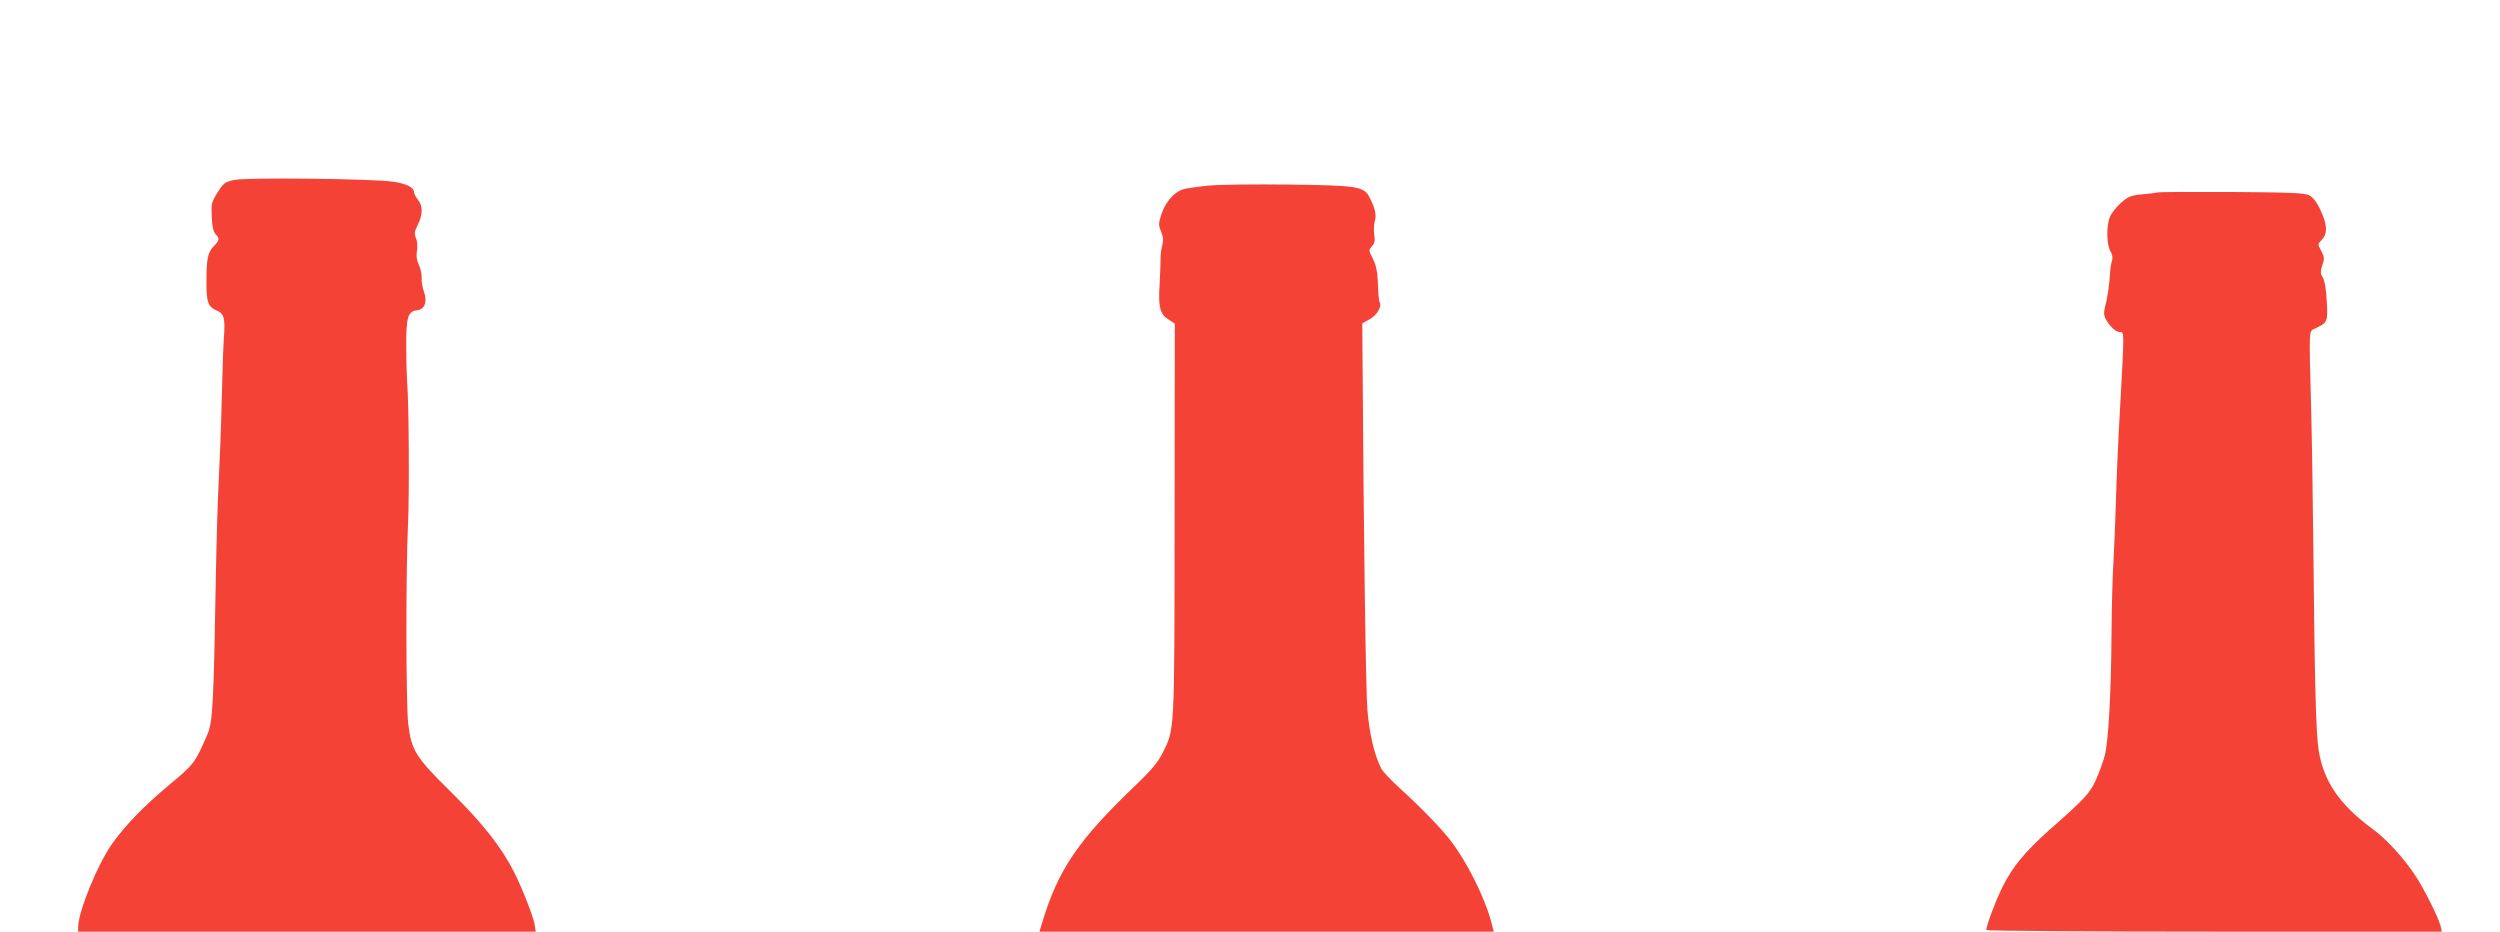
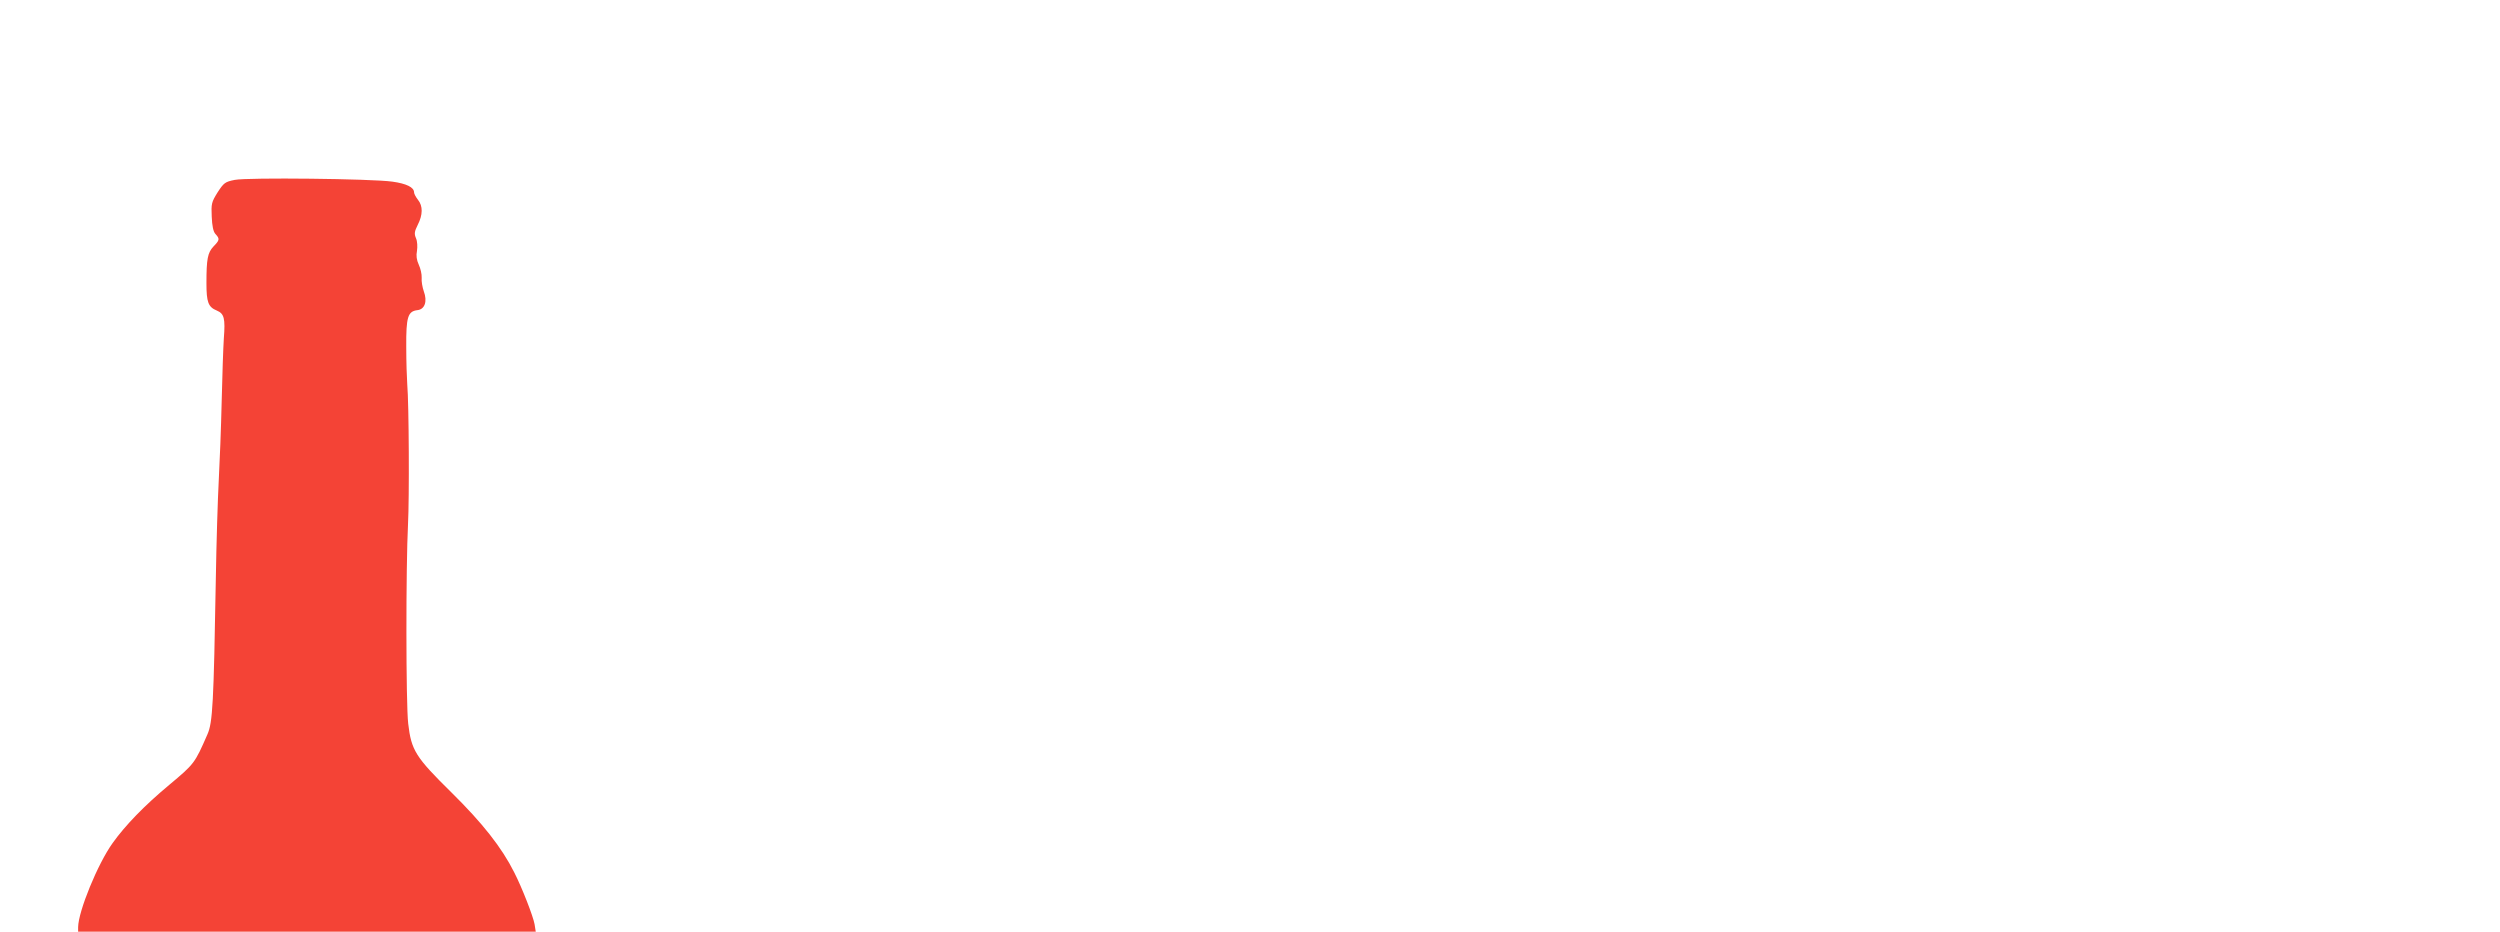
<svg xmlns="http://www.w3.org/2000/svg" version="1.0" width="1280pt" height="477pt" viewBox="0 0 1280 477" preserveAspectRatio="xMidYMid meet">
  <g transform="translate(0,477) scale(0.1,-0.1)" fill="#f44336" stroke="none">
    <path d="M1202 3849 c-50 -10 -56 -15 -88 -64 -31 -50 -33 -58 -30 -124 2 -48 8 -77 19 -89 23 -25 22 -31 -10 -64 -30 -32 -36 -64 -36 -188 0 -97 9 -122 53 -140 38 -16 44 -40 36 -143 -3 -45 -8 -190 -11 -322 -3 -132 -10 -314 -15 -405 -5 -91 -12 -318 -15 -505 -11 -635 -16 -735 -43 -795 -65 -149 -67 -151 -196 -259 -126 -105 -224 -206 -289 -297 -77 -107 -176 -350 -177 -431 l0 -23 1171 0 1172 0 -6 38 c-7 40 -64 187 -104 265 -64 128 -163 253 -320 408 -186 183 -207 217 -223 354 -12 102 -12 808 -1 1020 7 134 5 614 -4 720 -2 27 -5 112 -5 189 -1 153 8 182 57 188 38 4 52 45 33 96 -7 20 -13 52 -11 70 1 18 -6 48 -15 67 -11 24 -14 46 -9 71 3 21 2 48 -5 64 -10 23 -8 35 9 69 26 51 27 96 1 128 -11 14 -20 31 -20 38 0 26 -39 45 -111 55 -105 15 -741 22 -807 9z" />
-     <path d="M6192 3820 c-56 -5 -118 -14 -137 -20 -45 -15 -88 -65 -109 -128 -15 -47 -15 -55 -1 -88 11 -28 13 -45 5 -73 -5 -20 -9 -52 -8 -71 0 -19 -2 -78 -5 -130 -7 -113 2 -148 46 -176 l32 -21 -1 -1004 c-1 -1107 1 -1070 -63 -1197 -22 -44 -58 -87 -128 -154 -303 -289 -405 -439 -488 -715 l-13 -43 1163 0 1163 0 -12 47 c-35 131 -127 314 -212 423 -51 65 -151 168 -258 265 -43 39 -84 83 -93 98 -36 70 -61 176 -72 302 -8 106 -19 850 -25 1830 l-1 150 37 20 c37 20 65 66 52 87 -4 6 -8 47 -9 93 -2 63 -8 93 -25 128 -23 45 -23 47 -5 67 13 15 16 29 11 58 -3 21 -2 53 3 70 10 33 1 68 -30 127 -27 50 -67 56 -409 60 -168 2 -351 0 -408 -5z" />
-     <path d="M11050 3785 c-8 -2 -45 -7 -81 -10 -58 -5 -72 -11 -109 -43 -23 -20 -49 -53 -57 -72 -19 -45 -18 -146 3 -177 9 -15 12 -32 8 -46 -4 -12 -9 -38 -10 -57 -3 -59 -13 -133 -25 -176 -8 -32 -8 -47 1 -65 20 -38 52 -69 72 -69 25 0 25 14 3 -385 -9 -148 -18 -358 -21 -465 -3 -107 -9 -253 -13 -325 -5 -71 -9 -238 -10 -370 -2 -305 -16 -555 -35 -625 -8 -30 -28 -85 -44 -121 -32 -71 -55 -96 -241 -260 -125 -112 -188 -188 -240 -294 -35 -71 -81 -194 -81 -217 0 -4 525 -8 1166 -8 l1166 0 -6 28 c-12 46 -85 193 -132 263 -60 89 -145 182 -213 232 -174 128 -255 247 -280 409 -13 82 -20 343 -26 978 -3 283 -8 630 -12 770 -11 423 -13 392 22 409 62 29 64 33 58 139 -3 61 -11 106 -20 121 -13 20 -13 30 -3 62 12 34 11 43 -5 74 -19 34 -19 34 3 58 30 32 28 77 -7 151 -19 41 -39 67 -58 76 -23 12 -96 15 -393 17 -201 1 -372 0 -380 -2z" />
  </g>
</svg>